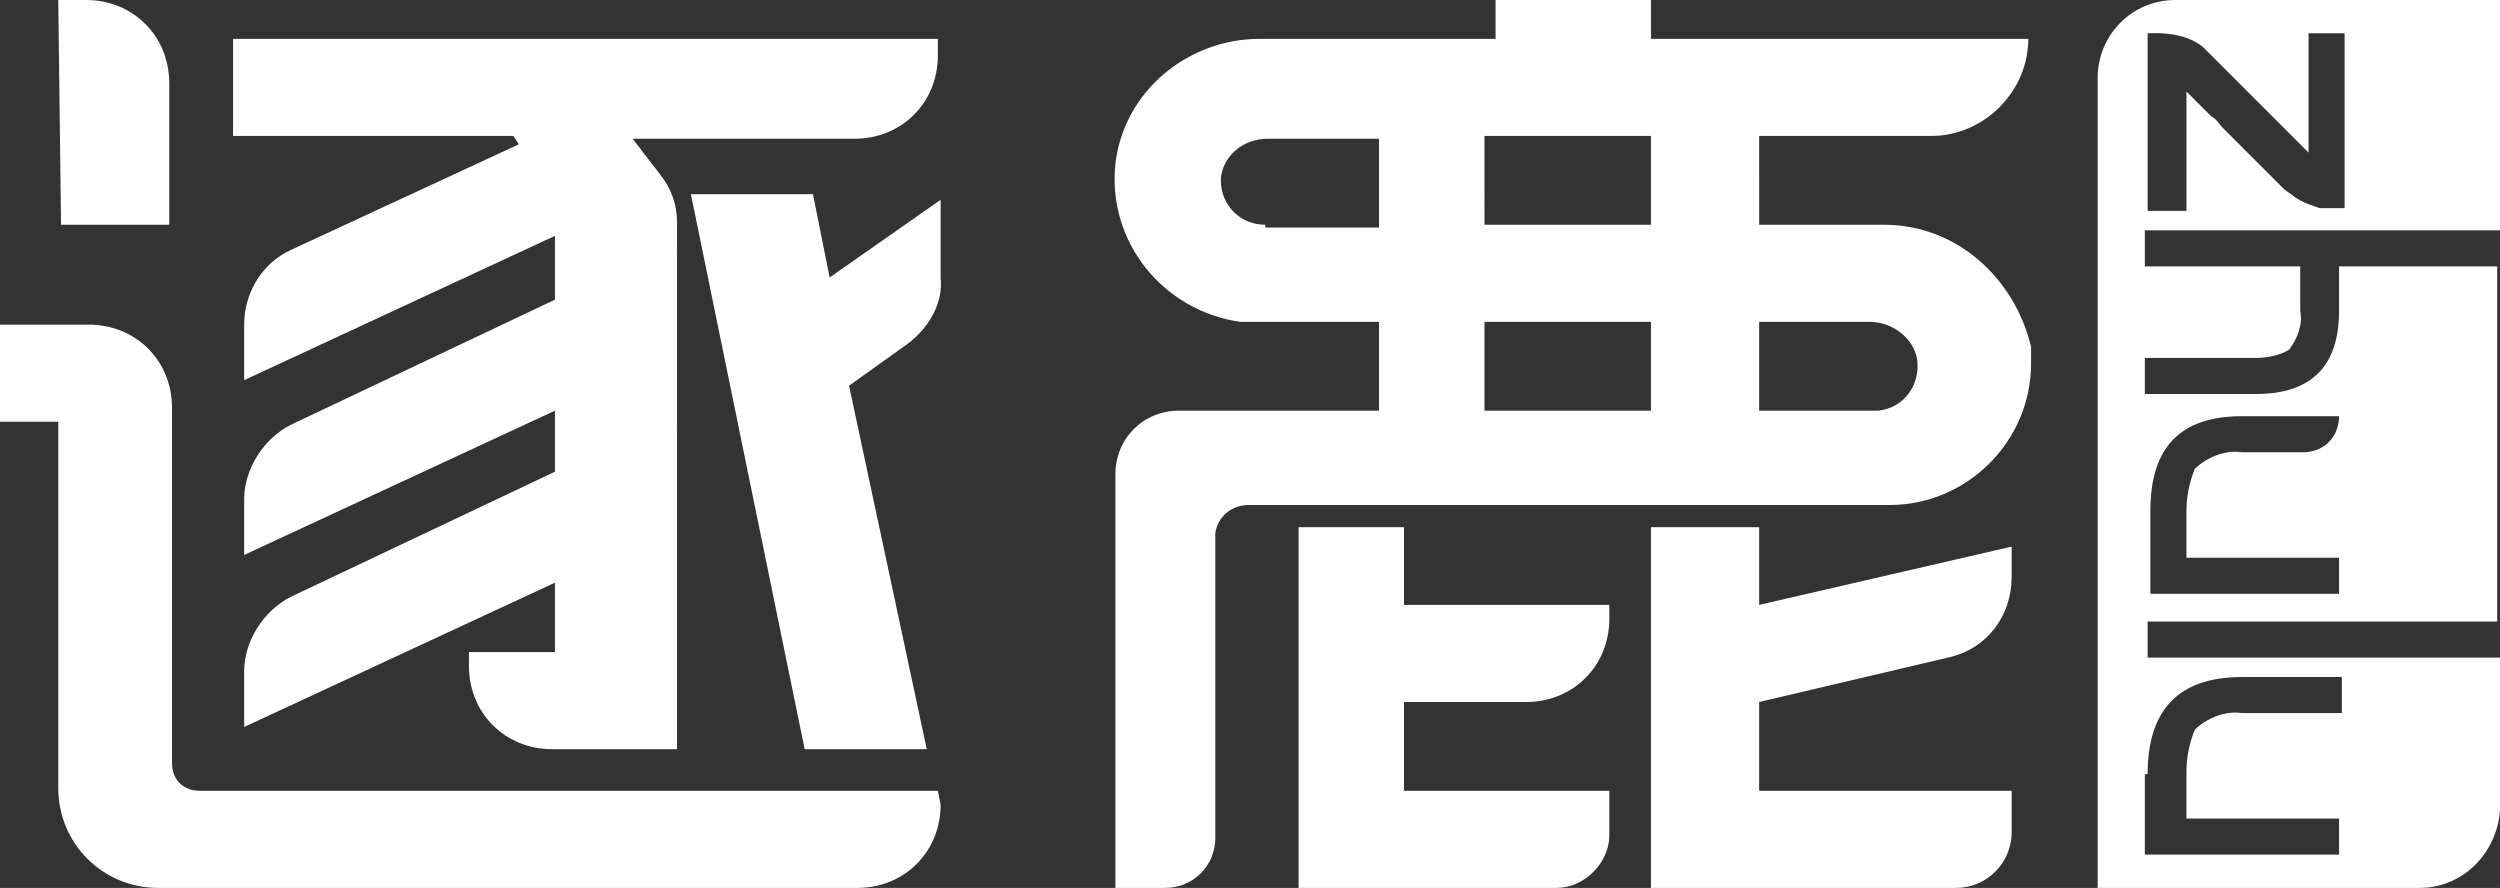
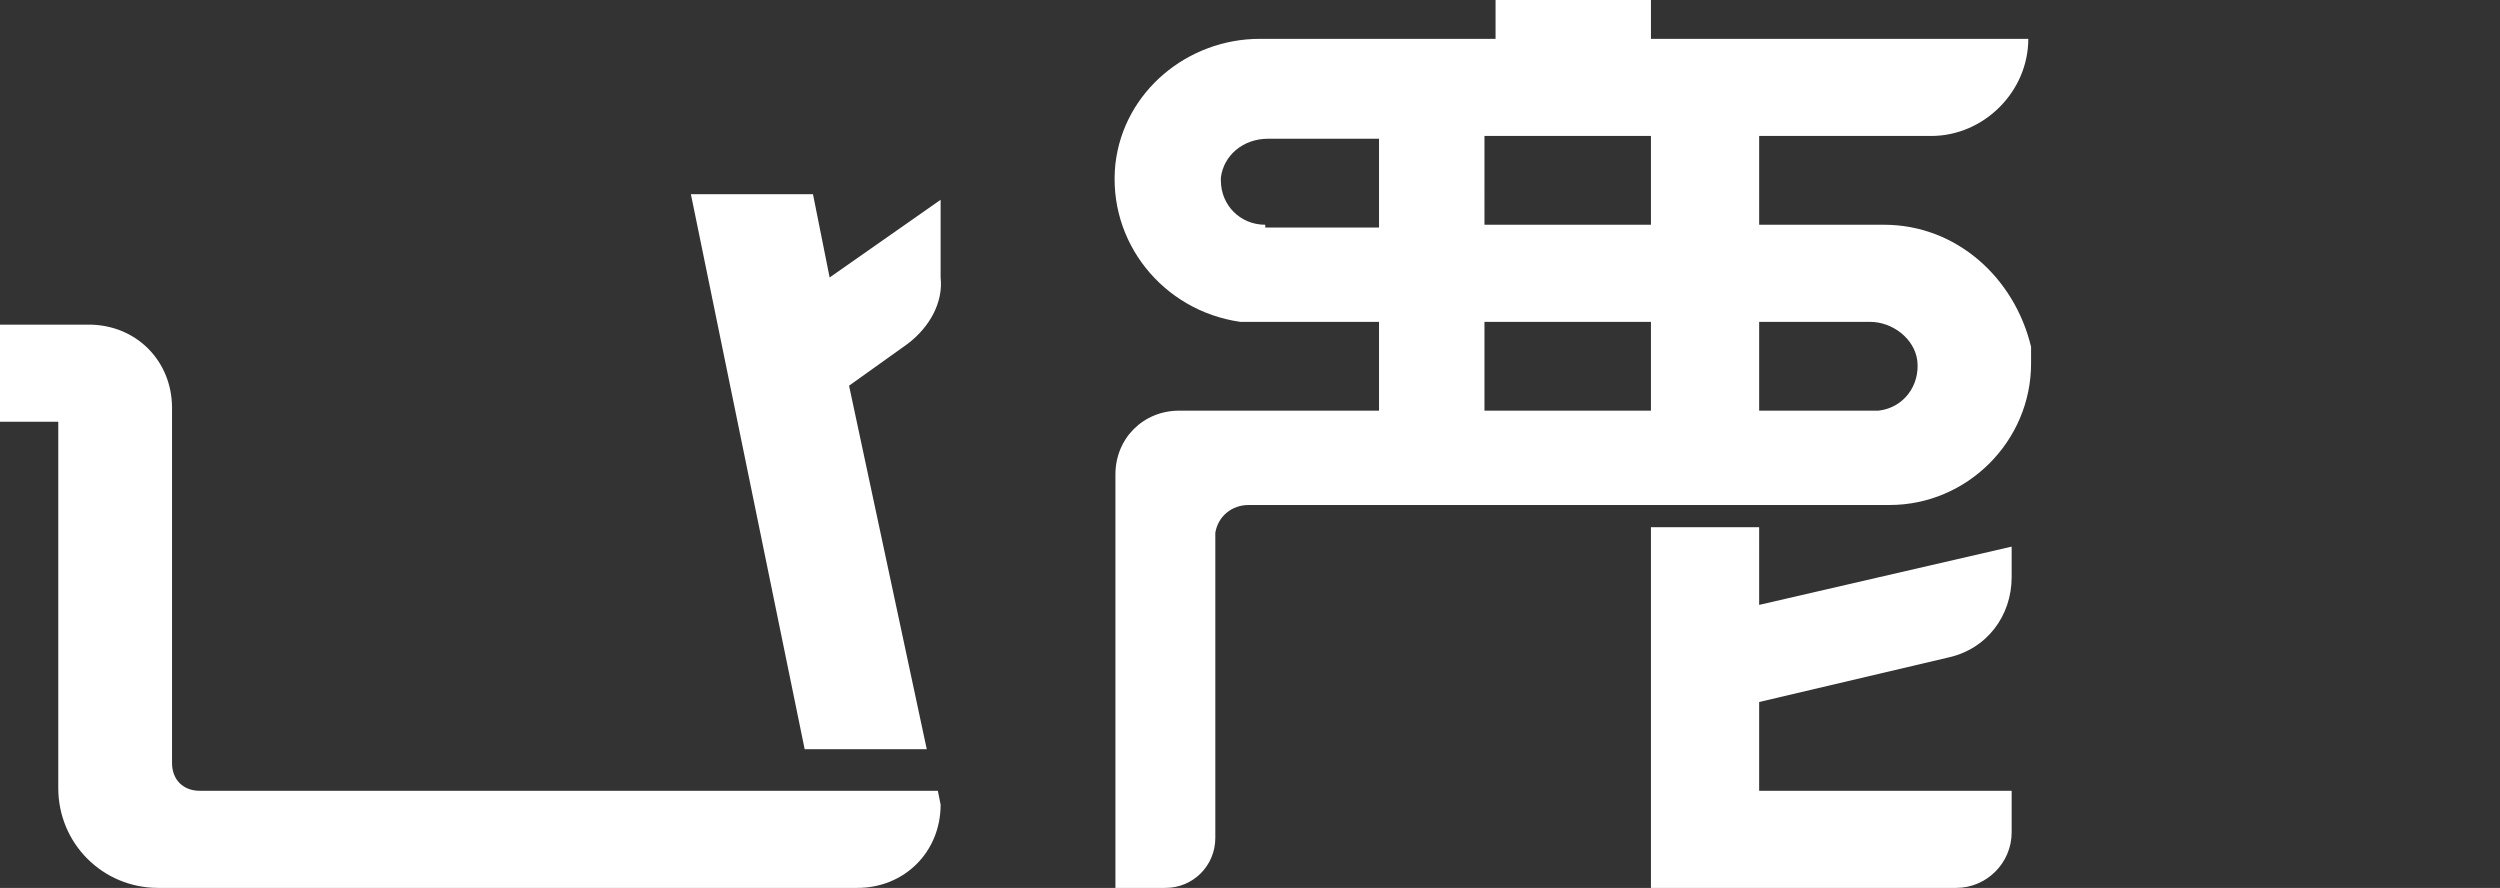
<svg xmlns="http://www.w3.org/2000/svg" version="1.1" id="图层_1" x="0px" y="0px" viewBox="0 0 90.1 32" style="enable-background:new 0 0 90.1 32;" xml:space="preserve">
  <rect x="0" y="0" width="90.1" height="32" fill="#333333" stroke="none" />
  <style type="text/css">
	.st0{fill:#FFFFFF;}
</style>
  <title>未标题-4</title>
-   <path class="st0" d="M33.8,1.4H8.4v3.5h10.1l0.2,0.3L10.5,9c-1.1,0.5-1.7,1.6-1.7,2.7v2l0,0l0,0l0,0l0,0l0,0l0,0l0,0l0,0L20,8.5v2.3  l-9.5,4.5c-1,0.5-1.7,1.6-1.7,2.7v2l0,0l0,0l0,0l0,0l0,0l0,0l0,0l0,0L20,14.8V17l-9.5,4.5c-1,0.5-1.7,1.6-1.7,2.7v2l0,0l0,0l0,0l0,0  l0,0l0,0l0,0l0,0L20,21v2.5h-3.1v0.5c0,1.7,1.3,3,3,3h4.5V8c0-0.6-0.2-1.2-0.6-1.7l-1-1.3h8c1.7,0,3-1.3,3-3v0L33.8,1.4L33.8,1.4  L33.8,1.4z" />
  <path class="st0" d="M33.9,7.2L33.9,7.2L33.9,7.2L33.9,7.2L33.9,7.2L33.9,7.2L33.9,7.2l-4,2.8l-0.6-3h-4.4L29,27h4.4l-2.8-13.1  l2.1-1.5c0.8-0.6,1.3-1.5,1.2-2.4L33.9,7.2L33.9,7.2L33.9,7.2z" />
  <path class="st0" d="M33.8,28.5H7.2c-0.6,0-1-0.4-1-1V14.7l0,0l0,0c0-1.7-1.3-3-3-3H0l0,0v3.5h2.1v13.2c0,2,1.6,3.6,3.6,3.6l0,0  h25.2c1.7,0,3-1.3,3-3l0,0L33.8,28.5L33.8,28.5L33.8,28.5z" />
-   <path class="st0" d="M2.2,8.1h3.9V3c0-1.7-1.3-3-3-3h-1L2.2,8.1L2.2,8.1L2.2,8.1z" />
  <path class="st0" d="M63.4,19h-3.9v13h11c1.1,0,2-0.9,2-2v-1.5h-9.1v-3.2l6.8-1.6c1.4-0.3,2.3-1.5,2.3-2.9v-1.1l-9.1,2.1V19z" />
-   <path class="st0" d="M50.7,19h-3.9v13h9.3c1,0,1.9-0.9,1.9-1.9v0v-1.6h-7.4v-3.2h4.4c1.7,0,3-1.3,3-3v-0.5h-7.4V19z" />
  <path class="st0" d="M67.9,8.1h-4.5V4.9h6.2c1.9,0,3.5-1.6,3.5-3.5H59.5V0h-5.6v1.4h-8.5c-2.6,0-4.9,1.9-5.2,4.5  c-0.3,2.8,1.7,5.3,4.5,5.7c0.2,0,0.4,0,0.6,0h4.4v3.2h-7.2c-1.3,0-2.3,1-2.3,2.3V32h1.8c1,0,1.8-0.8,1.8-1.8v-11  c0.1-0.6,0.6-1,1.2-1h23.1c2.8,0,5.1-2.3,5.1-5.1c0-0.2,0-0.4,0-0.6C72.6,10,70.5,8.1,67.9,8.1z M59.5,8.1h-6V4.9h6V8.1z M45.6,8.1  c-0.9,0-1.6-0.7-1.6-1.6c0,0,0-0.1,0-0.1c0.1-0.8,0.8-1.4,1.7-1.4h4v3.2H45.6z M53.5,14.8v-3.2h6v3.2L53.5,14.8z M67.5,14.8h-4.1  v-3.2h4c0.8,0,1.6,0.6,1.7,1.4c0.1,0.9-0.5,1.7-1.4,1.8C67.6,14.8,67.6,14.8,67.5,14.8L67.5,14.8z" />
-   <path class="st0" d="M90.1,8.3V0H78.4c-1.6,0-2.8,1.3-2.8,2.8V32h11.6c1.6,0,2.8-1.3,2.9-2.8c0,0,0,0,0,0v-5.5H77.4v-1.3h12.6V9.6  h-5.7v1.6c0,2-1,3-3,3h-4v-1.3h4c0.4,0,0.9-0.1,1.2-0.3c0.3-0.4,0.5-0.9,0.4-1.4V9.6h-5.6V8.3H90.1z M77.5,1.2c0,0,1.2-0.1,1.9,0.5  l3.8,3.8V1.2h1.3v6.3c-0.1,0-0.3,0-0.4,0c-0.2,0-0.4,0-0.5,0c-0.3-0.1-0.6-0.2-0.9-0.4c-0.1-0.1-0.3-0.2-0.4-0.3  c0,0-0.1-0.1-0.1-0.1c-0.1-0.1-0.2-0.2-0.2-0.2c-0.1-0.1-0.2-0.2-0.3-0.3c-0.1-0.1-0.2-0.2-0.4-0.4c-0.1-0.1-0.3-0.3-0.4-0.4  c-0.1-0.1-0.3-0.3-0.4-0.4c-0.1-0.1-0.3-0.3-0.4-0.4c-0.1-0.1-0.2-0.3-0.4-0.4c-0.1-0.1-0.2-0.2-0.3-0.3c-0.1-0.1-0.2-0.2-0.3-0.3  c-0.1-0.1-0.1-0.1-0.2-0.2c0,0,0,0-0.1-0.1v4.3h-1.4V1.2z M84.3,15c0,0.7-0.5,1.3-1.3,1.3c0,0,0,0,0,0h-2.2  c-0.6-0.1-1.3,0.2-1.7,0.6c-0.2,0.5-0.3,1-0.3,1.5v1.7h5.5v1.3h-6.8v-3c0-2.3,1.1-3.4,3.3-3.4L84.3,15L84.3,15z M77.4,27.9  c0-2.3,1.1-3.5,3.4-3.5v0h3.6v1.3h-3.6c-0.6-0.1-1.3,0.2-1.7,0.6c-0.2,0.5-0.3,1-0.3,1.5v1.7h5.5v1.3h-7V27.9z" />
</svg>